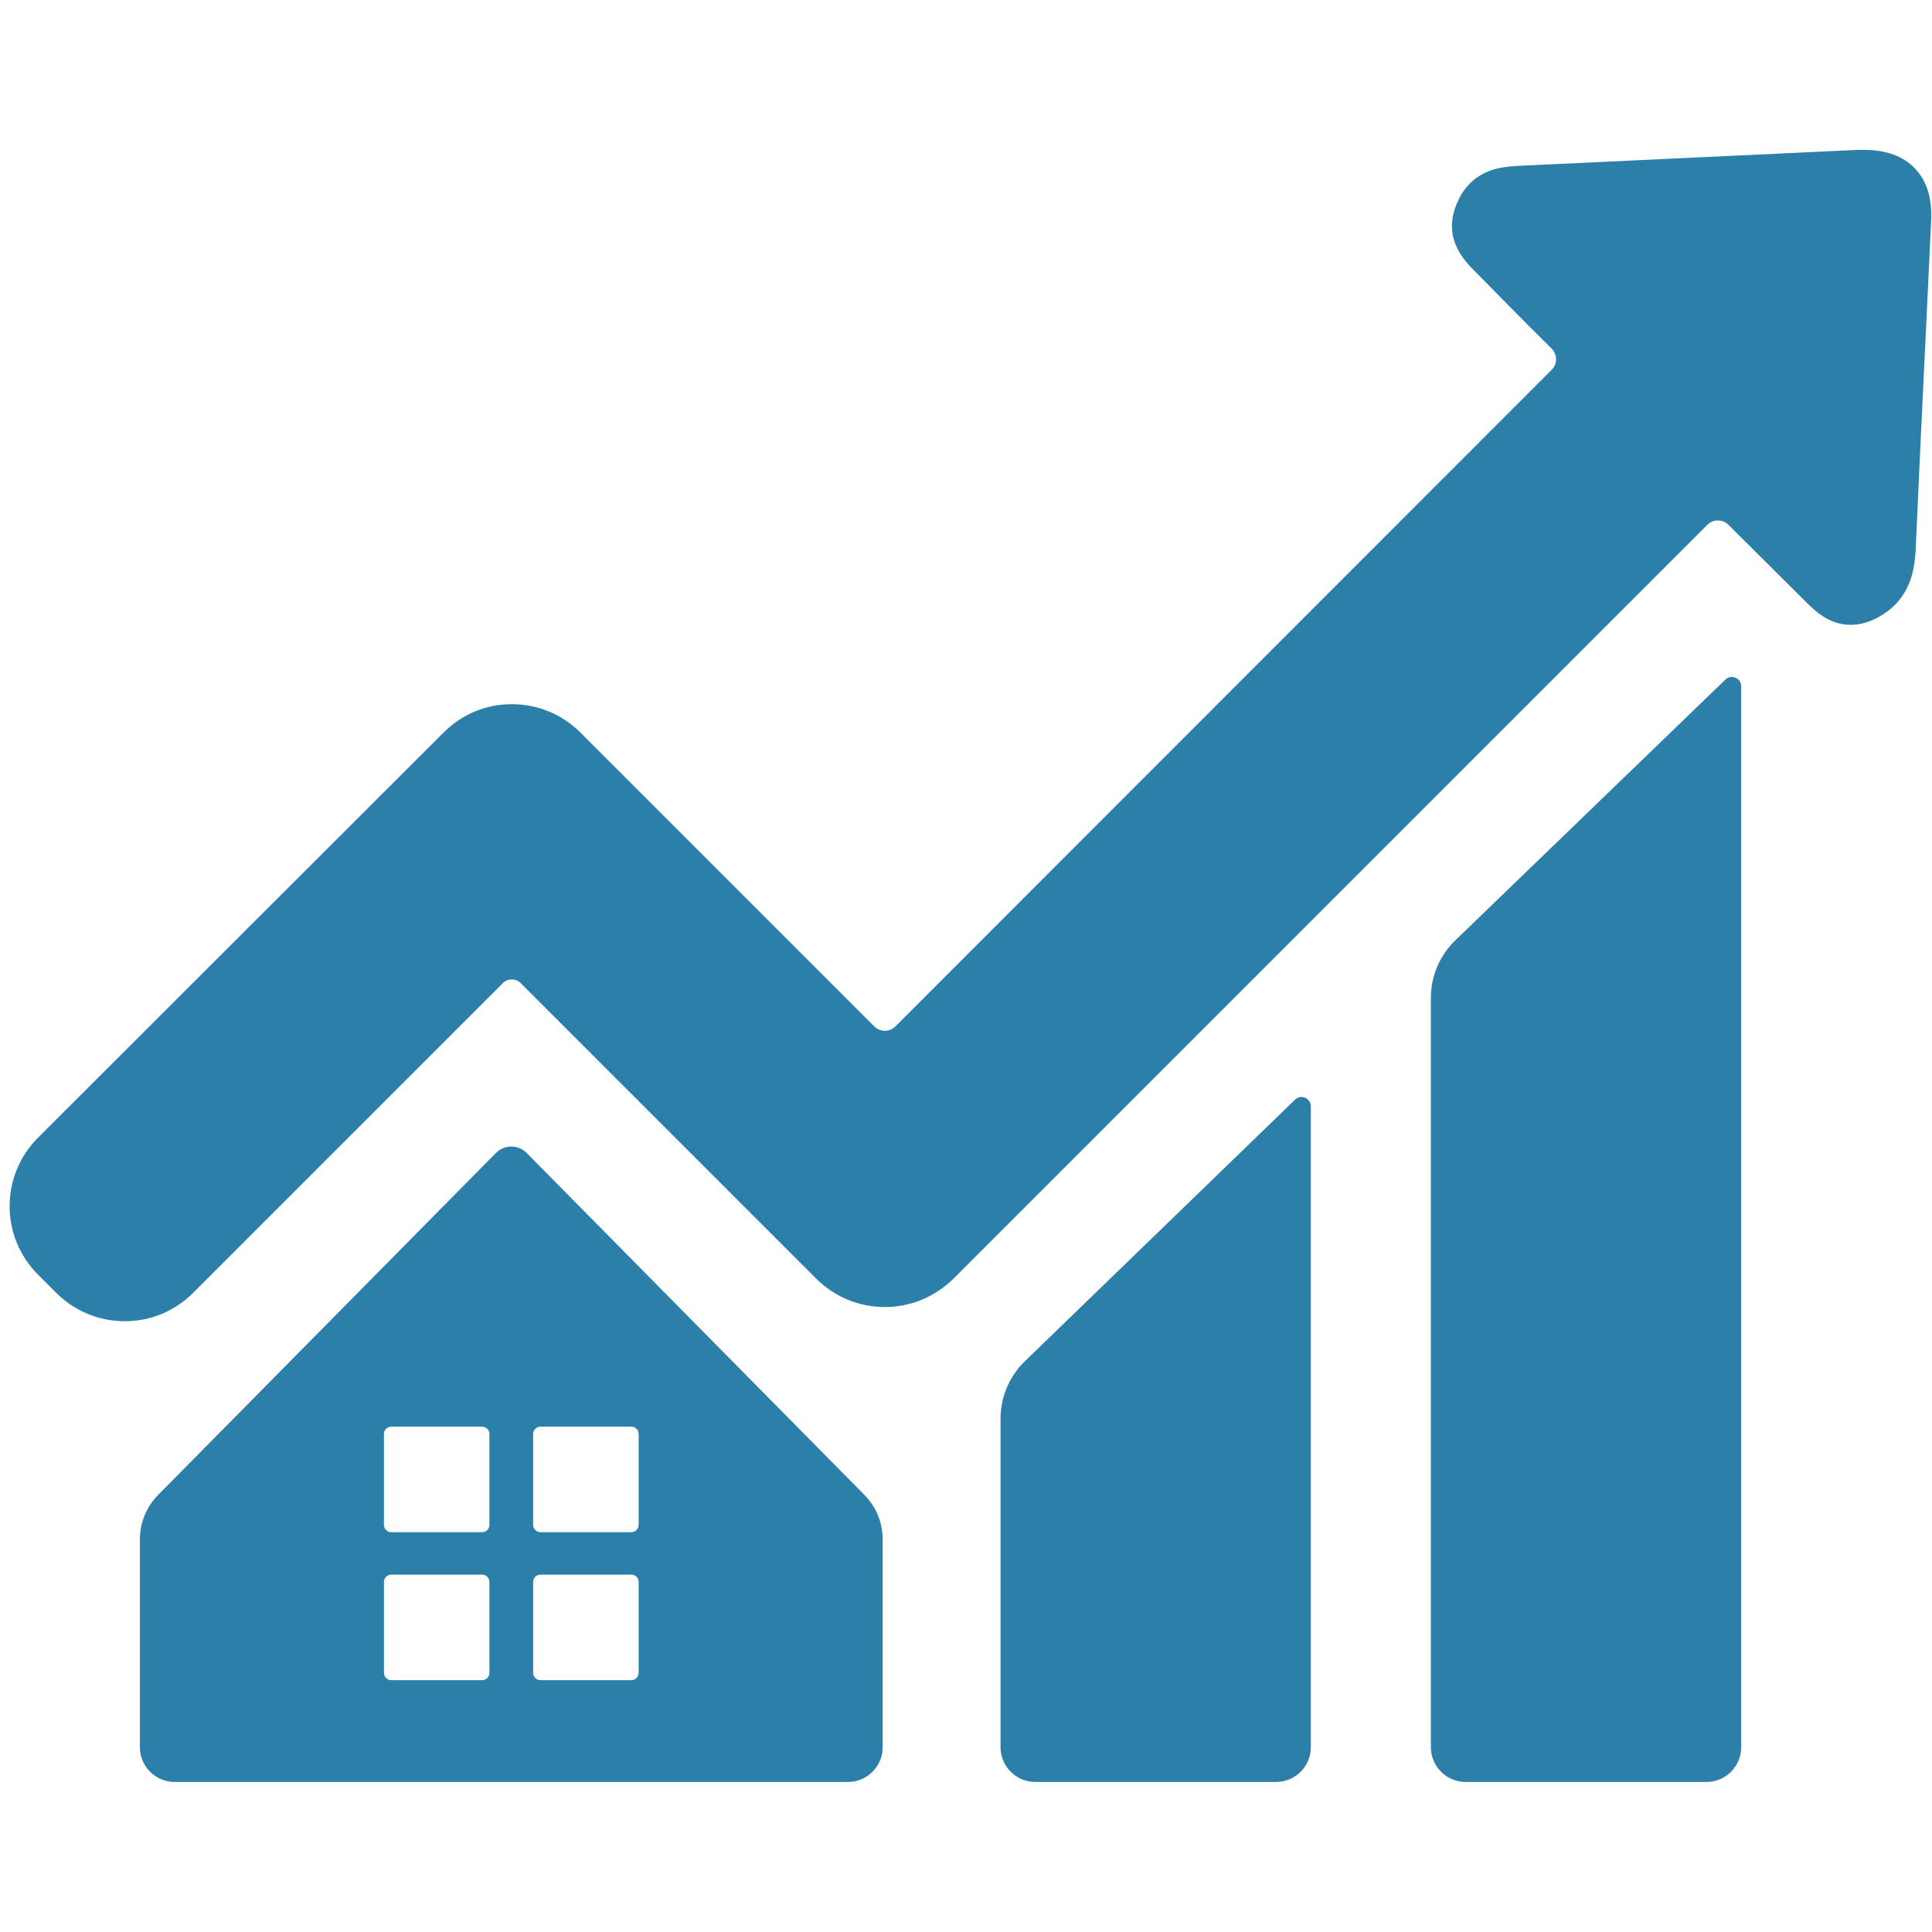
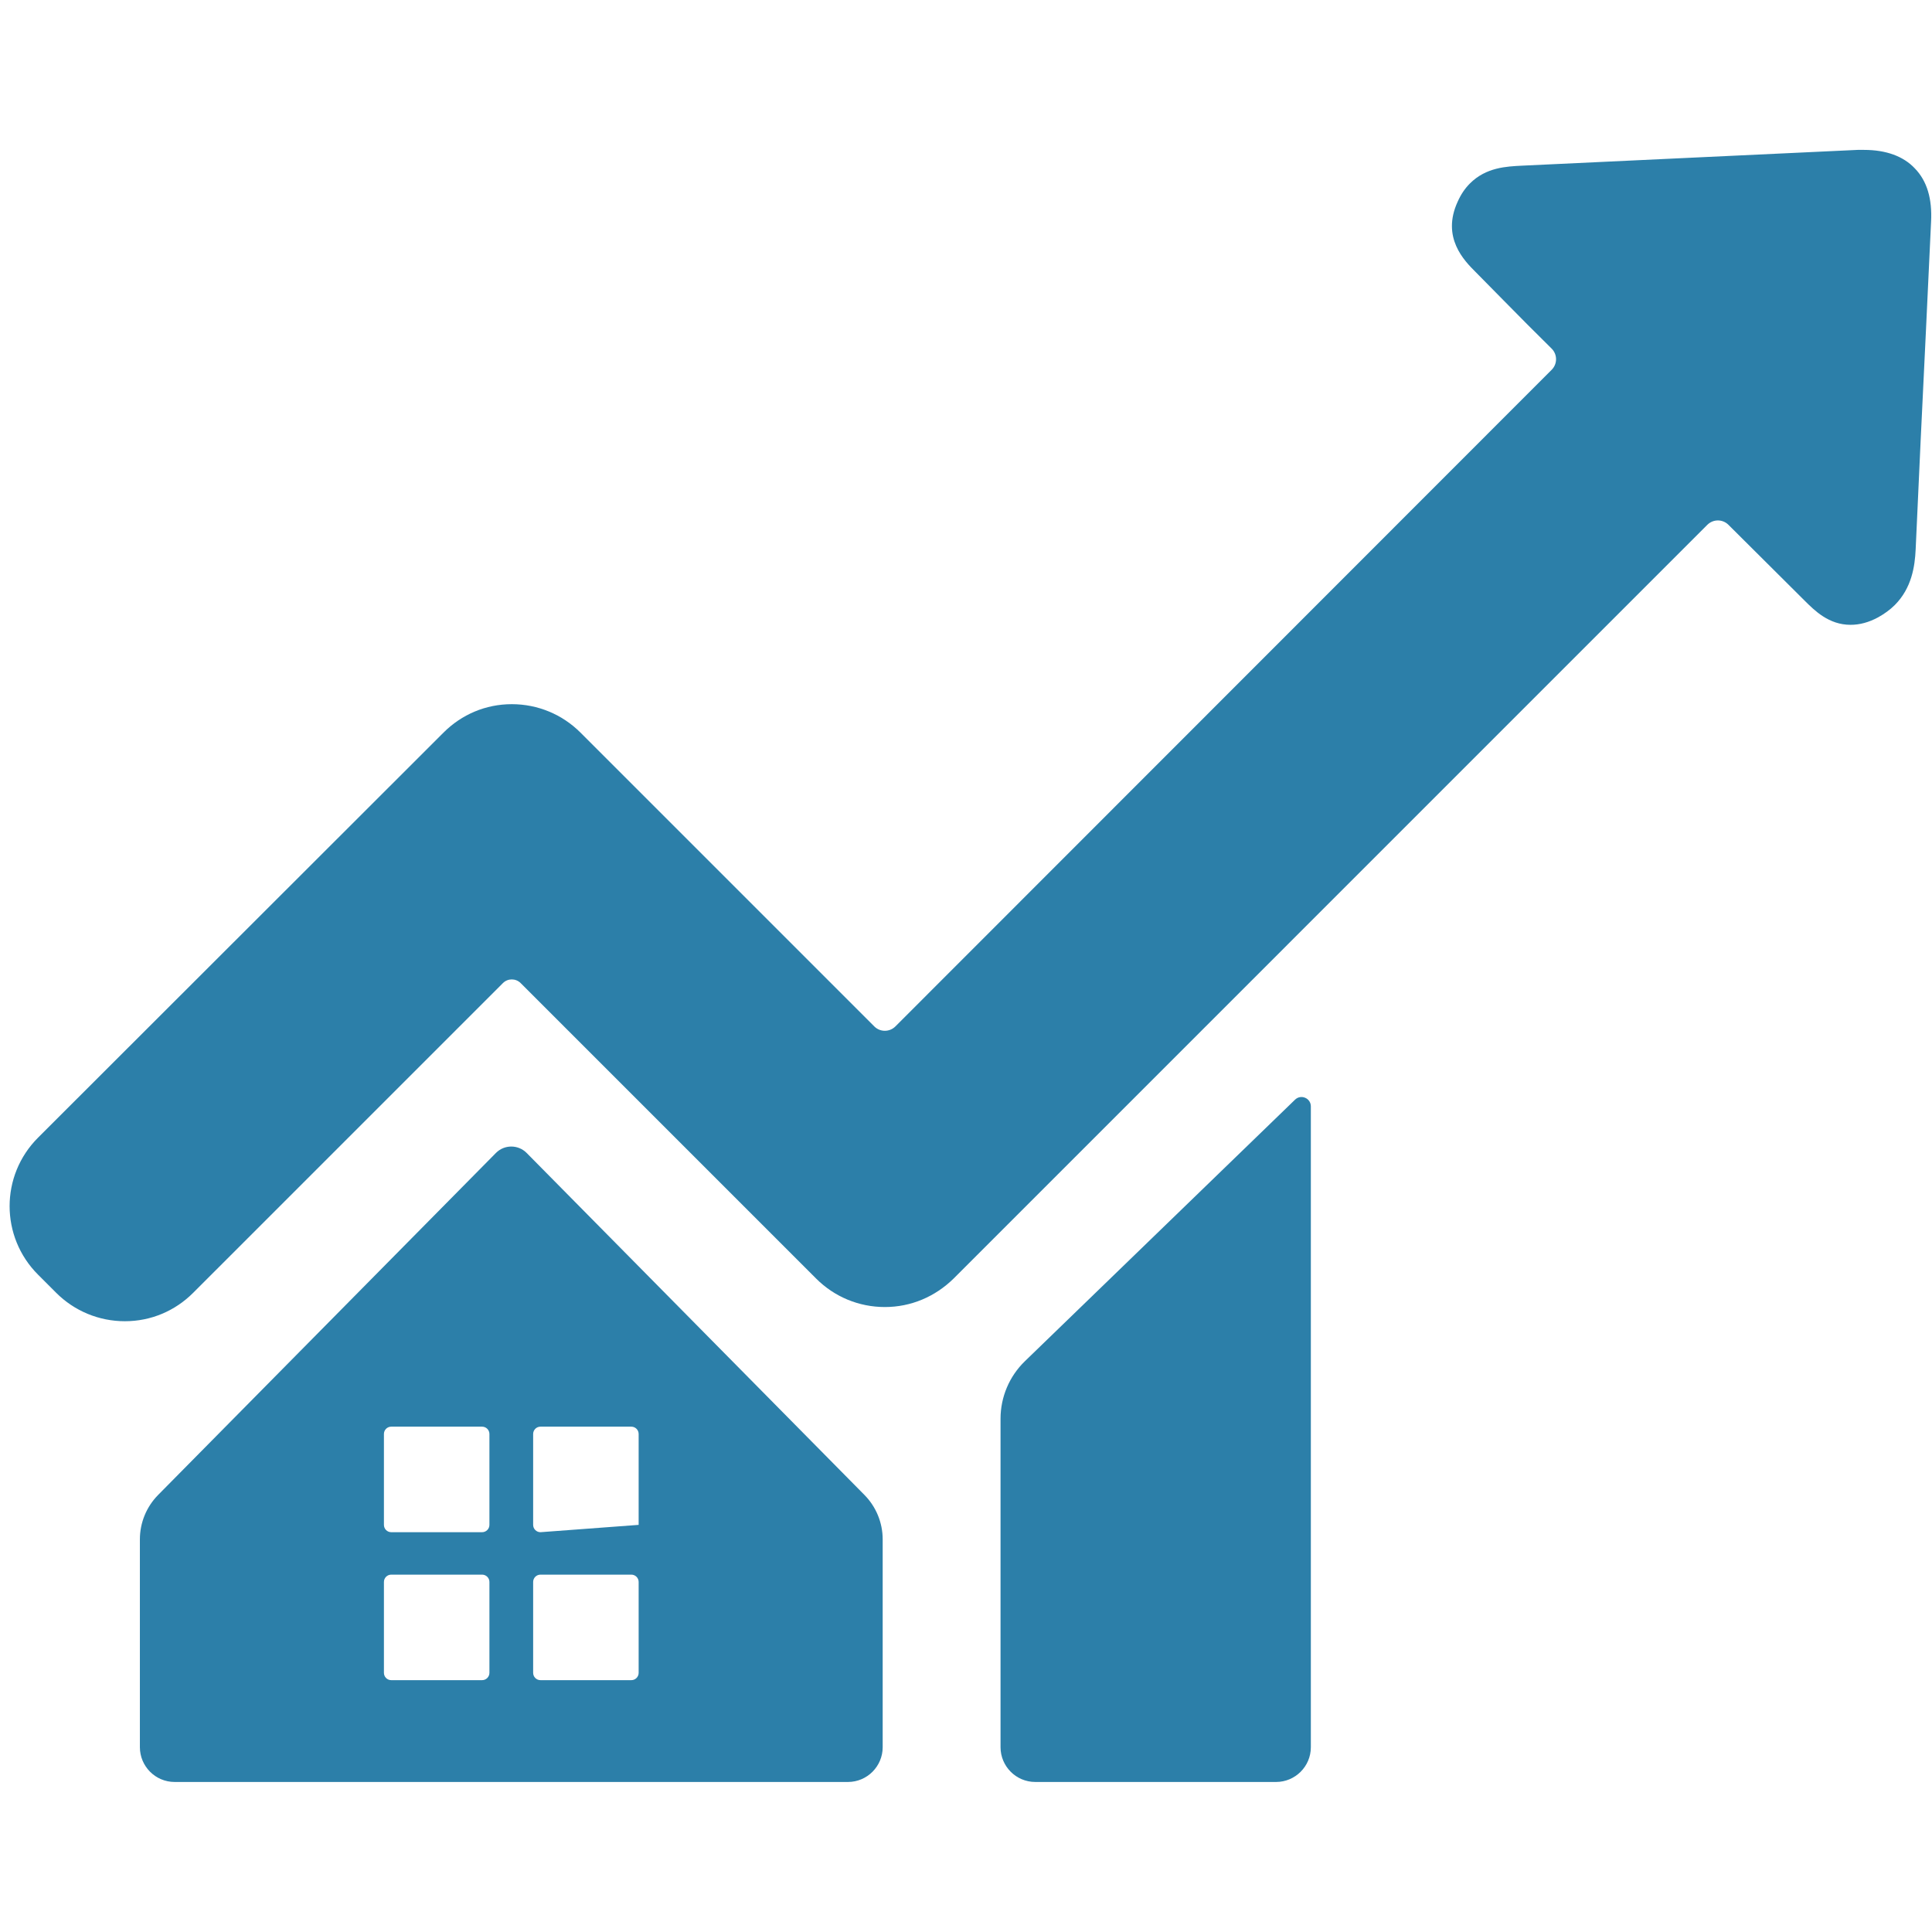
<svg xmlns="http://www.w3.org/2000/svg" width="500" zoomAndPan="magnify" viewBox="0 0 375 375" height="500" preserveAspectRatio="xMidYMid meet" version="1.0">
  <defs>
    <clipPath id="b05cae7ed7">
      <path d="M 27 222.301 L 171.945 222.301 L 171.945 345.879 L 27 345.879 Z M 27 222.301 " clip-rule="nonzero" />
    </clipPath>
    <clipPath id="630e74d59b">
      <path d="M 194 212.602 L 254.75 212.602 L 254.75 345.879 L 194 345.879 Z M 194 212.602 " clip-rule="nonzero" />
    </clipPath>
    <clipPath id="70d7e7dafb">
      <path d="M 277.129 131.293 L 338 131.293 L 338 345.879 L 277.129 345.879 Z M 277.129 131.293 " clip-rule="nonzero" />
    </clipPath>
    <clipPath id="004fcc7807">
      <path d="M 1 29.062 L 375 29.062 L 375 257 L 1 257 Z M 1 29.062 " clip-rule="nonzero" />
    </clipPath>
  </defs>
  <g clip-path="url(#b05cae7ed7)">
-     <path fill="#2c7fa9" d="M 123.961 295.977 C 123.961 296.762 123.328 297.398 122.539 297.398 L 104.906 297.398 C 104.117 297.398 103.484 296.762 103.484 295.977 L 103.484 278.336 C 103.484 277.551 104.117 276.914 104.906 276.914 L 122.539 276.914 C 123.328 276.914 123.961 277.551 123.961 278.336 Z M 123.961 324.695 C 123.961 325.48 123.328 326.117 122.539 326.117 L 104.906 326.117 C 104.117 326.117 103.484 325.48 103.484 324.695 L 103.484 307.059 C 103.484 306.273 104.117 305.637 104.906 305.637 L 122.539 305.637 C 123.328 305.637 123.961 306.273 123.961 307.059 Z M 94.996 295.977 C 94.996 296.762 94.359 297.398 93.574 297.398 L 75.941 297.398 C 75.152 297.398 74.52 296.762 74.52 295.977 L 74.52 278.336 C 74.52 277.551 75.152 276.914 75.941 276.914 L 93.574 276.914 C 94.359 276.914 94.996 277.551 94.996 278.336 Z M 94.996 324.695 C 94.996 325.48 94.359 326.117 93.574 326.117 L 75.941 326.117 C 75.152 326.117 74.52 325.48 74.52 324.695 L 74.52 307.059 C 74.52 306.273 75.152 305.637 75.941 305.637 L 93.574 305.637 C 94.359 305.637 94.996 306.273 94.996 307.059 Z M 167.785 290.164 L 102.223 223.789 C 100.582 222.129 97.898 222.129 96.258 223.789 L 30.695 290.164 C 28.426 292.461 27.152 295.559 27.152 298.789 L 27.152 339.133 C 27.152 342.812 30.141 345.879 33.895 345.879 L 164.586 345.879 C 168.34 345.879 171.328 342.812 171.328 339.133 L 171.328 298.789 C 171.328 295.559 170.055 292.461 167.785 290.164 " fill-opacity="1" fill-rule="nonzero" />
+     <path fill="#2c7fa9" d="M 123.961 295.977 L 104.906 297.398 C 104.117 297.398 103.484 296.762 103.484 295.977 L 103.484 278.336 C 103.484 277.551 104.117 276.914 104.906 276.914 L 122.539 276.914 C 123.328 276.914 123.961 277.551 123.961 278.336 Z M 123.961 324.695 C 123.961 325.48 123.328 326.117 122.539 326.117 L 104.906 326.117 C 104.117 326.117 103.484 325.48 103.484 324.695 L 103.484 307.059 C 103.484 306.273 104.117 305.637 104.906 305.637 L 122.539 305.637 C 123.328 305.637 123.961 306.273 123.961 307.059 Z M 94.996 295.977 C 94.996 296.762 94.359 297.398 93.574 297.398 L 75.941 297.398 C 75.152 297.398 74.52 296.762 74.52 295.977 L 74.52 278.336 C 74.52 277.551 75.152 276.914 75.941 276.914 L 93.574 276.914 C 94.359 276.914 94.996 277.551 94.996 278.336 Z M 94.996 324.695 C 94.996 325.48 94.359 326.117 93.574 326.117 L 75.941 326.117 C 75.152 326.117 74.52 325.48 74.52 324.695 L 74.52 307.059 C 74.52 306.273 75.152 305.637 75.941 305.637 L 93.574 305.637 C 94.359 305.637 94.996 306.273 94.996 307.059 Z M 167.785 290.164 L 102.223 223.789 C 100.582 222.129 97.898 222.129 96.258 223.789 L 30.695 290.164 C 28.426 292.461 27.152 295.559 27.152 298.789 L 27.152 339.133 C 27.152 342.812 30.141 345.879 33.895 345.879 L 164.586 345.879 C 168.34 345.879 171.328 342.812 171.328 339.133 L 171.328 298.789 C 171.328 295.559 170.055 292.461 167.785 290.164 " fill-opacity="1" fill-rule="nonzero" />
  </g>
  <g clip-path="url(#630e74d59b)">
    <path fill="#2c7fa9" d="M 194.203 339.133 C 194.203 342.812 197.191 345.879 200.949 345.879 L 247.691 345.879 C 251.371 345.879 254.434 342.887 254.434 339.133 L 254.434 214.742 C 254.434 213.148 252.516 212.332 251.367 213.445 L 198.934 264.207 C 195.91 267.137 194.203 271.168 194.203 275.379 L 194.203 339.133 " fill-opacity="1" fill-rule="nonzero" />
  </g>
  <g clip-path="url(#70d7e7dafb)">
-     <path fill="#2c7fa9" d="M 282.477 182.52 C 279.441 185.445 277.73 189.484 277.73 193.699 L 277.73 339.133 C 277.73 342.812 280.719 345.879 284.473 345.879 L 331.219 345.879 C 334.895 345.879 337.961 342.887 337.961 339.133 L 337.961 133.211 C 337.961 131.613 336.043 130.801 334.895 131.91 L 282.477 182.52 " fill-opacity="1" fill-rule="nonzero" />
-   </g>
+     </g>
  <g clip-path="url(#004fcc7807)">
    <path fill="#2c7fa9" d="M 371.676 32.695 C 369.453 30.32 366.082 29.094 361.789 29.094 C 361.41 29.094 360.949 29.094 360.566 29.094 C 338.801 30.09 317.117 31.16 295.355 32.16 C 292.441 32.312 288.457 32.465 285.316 35.605 C 284.32 36.602 283.555 37.754 282.938 39.133 C 279.723 46.105 284.242 50.625 286.391 52.773 L 291.828 58.289 C 294.902 61.426 298.031 64.566 301.168 67.66 C 302.312 68.793 302.316 70.637 301.18 71.773 L 173.801 199.223 C 172.668 200.359 170.832 200.359 169.699 199.227 L 112.672 142.199 C 109.145 138.672 104.395 136.68 99.336 136.68 C 94.281 136.68 89.605 138.672 86.082 142.199 L 7.383 220.82 C 0.027 228.176 0.027 240.055 7.383 247.41 L 10.906 250.934 C 14.434 254.457 19.184 256.449 24.242 256.449 C 29.297 256.449 33.973 254.457 37.496 250.934 L 97.613 190.82 C 98.562 189.867 100.109 189.867 101.062 190.82 L 158.418 248.176 C 161.941 251.703 166.695 253.695 171.75 253.695 C 176.809 253.695 181.484 251.703 185.086 248.176 L 331.391 101.867 C 332.523 100.738 334.355 100.734 335.488 101.863 L 350.219 116.527 C 352.211 118.52 354.973 121.277 359.184 121.277 C 360.949 121.277 362.711 120.816 364.551 119.82 C 365.777 119.133 366.848 118.363 367.77 117.445 C 371.062 114.152 371.676 109.938 371.828 106.641 C 372.445 92.543 373.133 78.445 373.82 64.266 L 374.82 43.039 C 375.051 38.594 374.051 35.145 371.676 32.695 " fill-opacity="1" fill-rule="nonzero" />
  </g>
</svg>